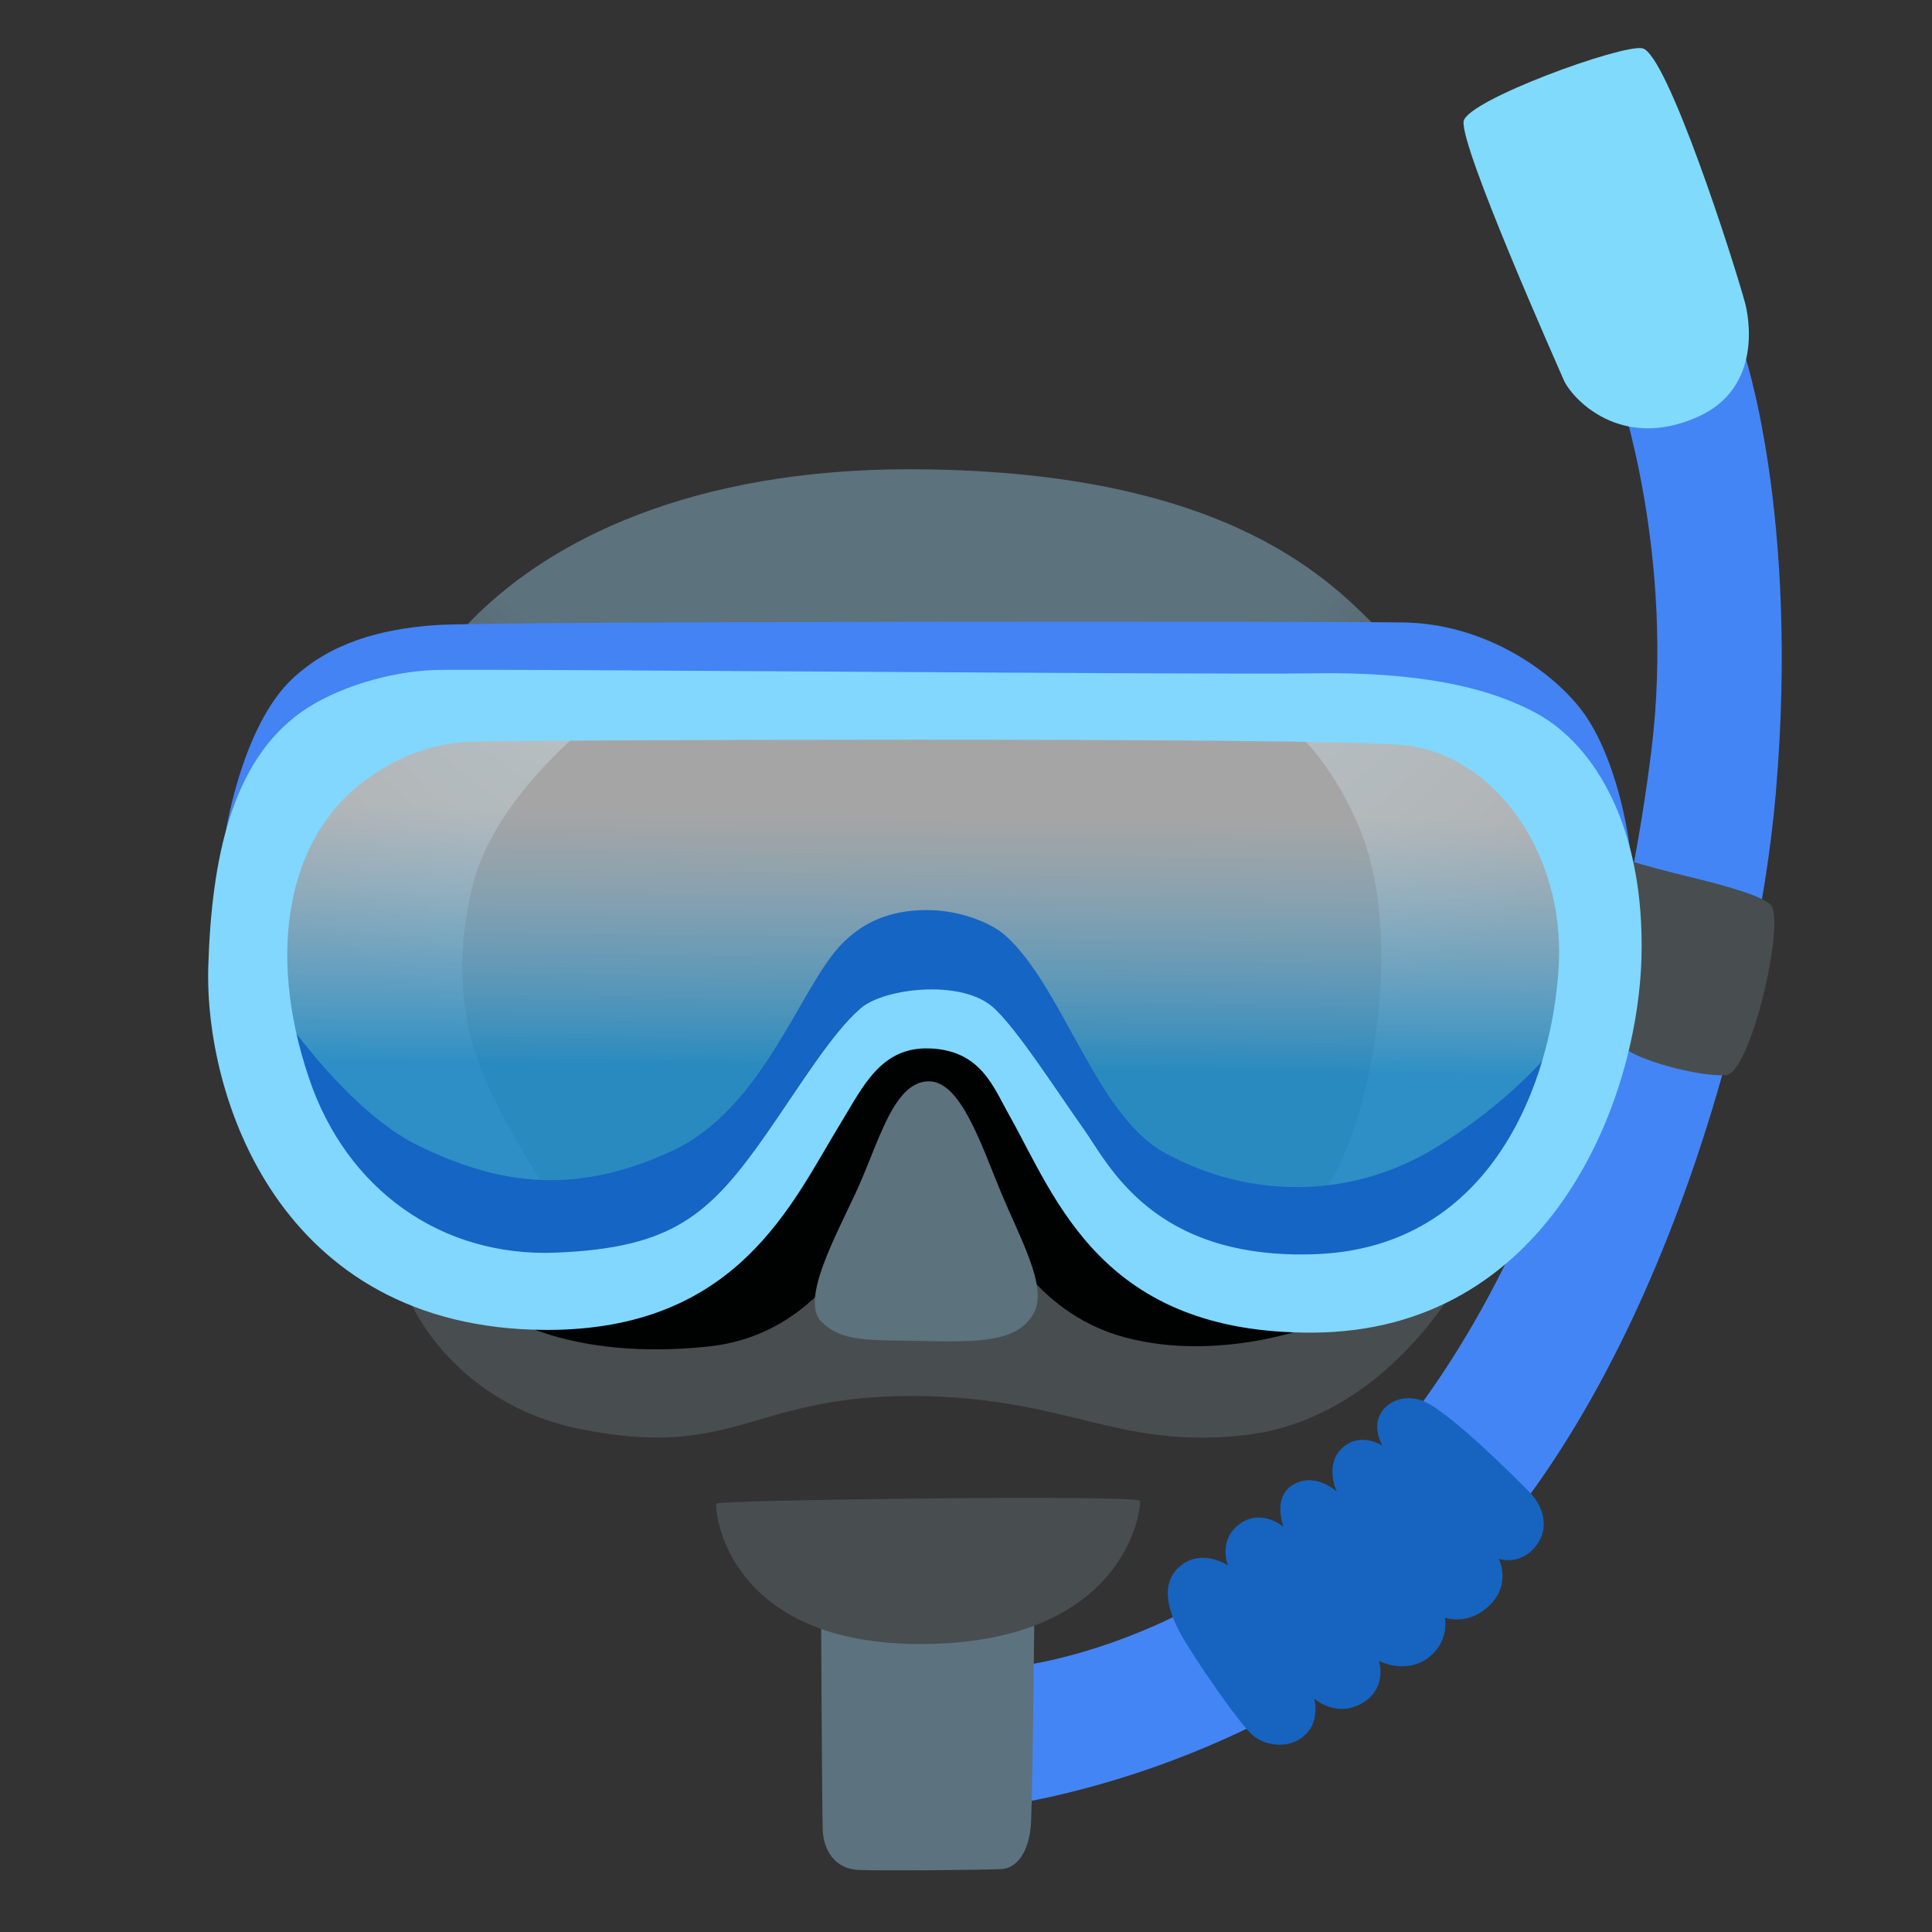
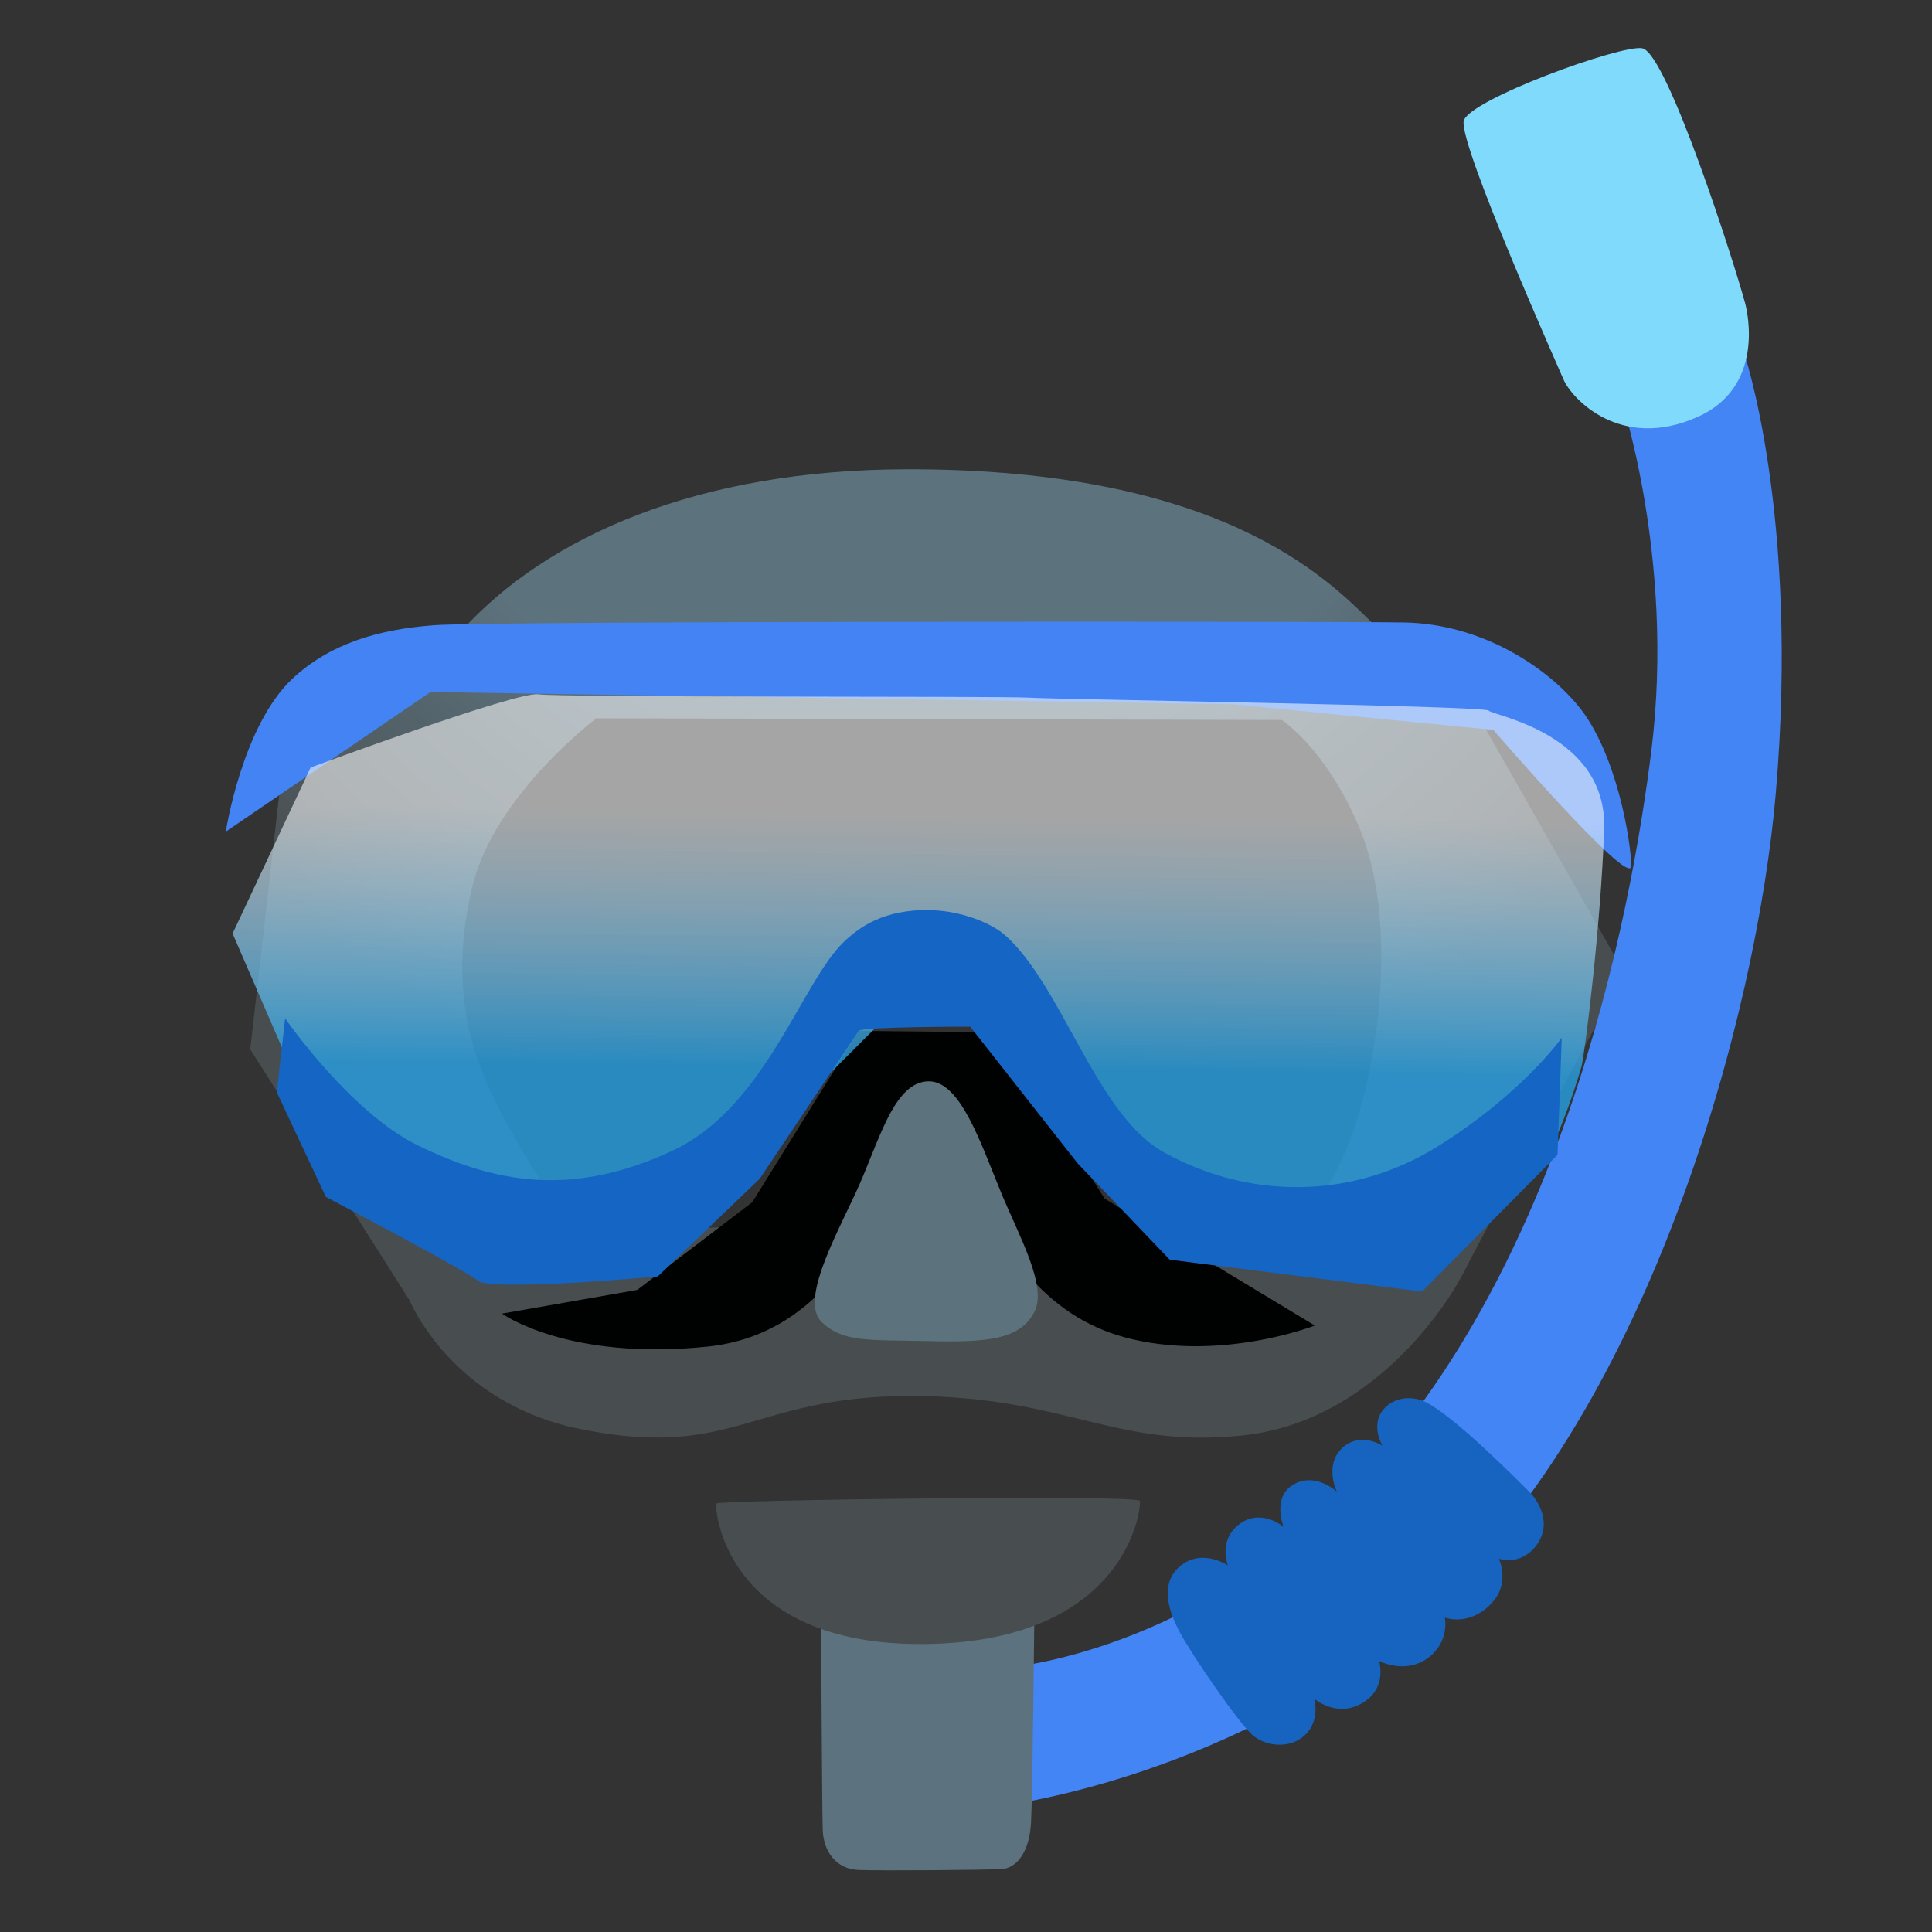
<svg xmlns="http://www.w3.org/2000/svg" version="1.1" id="Layer_2" x="0px" y="0px" viewBox="0 0 128 128" style="enable-background:new 0 0 128 128;" xml:space="preserve">
  <rect x="0" y="0" width="128" height="128" fill="#333333" stroke="none" />
  <radialGradient id="SVGID_1_" cx="60.528" cy="14.792" r="72.962" gradientUnits="userSpaceOnUse">
    <stop offset="0.501" style="stop-color:#5C727D" />
    <stop offset="0.841" style="stop-color:#484D4F" />
  </radialGradient>
  <path style="fill:url(#SVGID_1_);" d="M97.93,47.42c0,0-5.2-4.33-6.94-6.07c-3.18-3.18-10.26-10.26-30.78-10.26  c-14.02,0-23.99,4.48-29.62,10.69c-4.7,5.18-11.99,9.97-11.99,9.97l-2.02,17.77l10.55,16.62c0,0,2.75,6.79,11.27,8.53  c10.58,2.15,11.42-2.46,22.98-2.17c9.54,0.24,12.72,3.47,20.95,2.6c8.4-0.88,13.44-8.38,14.74-10.98  c1.3-2.6,10.55-19.65,10.55-19.65L97.93,47.42z M90.7,71.11c-1.22,5.85-3.18,8.09-3.18,8.09l-49.27,2.6c0,0-3.61-4.91-5.78-9.54  c-2.17-4.62-2.24-9.15-1.16-13.58c1.47-6.03,8.2-11.09,8.2-11.09l45.41,0.11c0,0,2.85,1.83,5.06,6.94  C92.29,59.99,91.52,67.23,90.7,71.11z" />
  <path style="fill:#4485F6;" d="M66.84,110.47c0,0,11.03-0.87,21.17-10.41c15.45-14.53,20.07-39.62,21.4-50.35  c1.6-12.93-2.17-23.8-2.17-23.8l8.24-2.75c0,0,3.77,10.8,2.17,29.41c-1.26,14.65-8.24,40.51-22.66,53.67  c-12.9,11.77-29.29,13.5-29.29,13.5L66.84,110.47z" />
-   <path style="fill:#484D4F;" d="M107.58,56.92c0,0,1.98,0.59,3.32,0.92c2.17,0.53,6.15,1.46,6.51,2.25  c0.74,1.65-1.47,11.02-3.07,11.14c-1.6,0.11-5.26-0.8-6.64-1.72C106.32,68.59,107.58,56.92,107.58,56.92z" />
  <path style="fill:#1664C0;" d="M81.35,103.71c0,0-1.67-1.13-3.1,0c-1.41,1.11-0.9,2.93-0.06,4.48c0.84,1.55,3.88,5.97,4.78,6.75  c0.9,0.78,2.24,0.82,3.06,0.33c1.57-0.94,1.04-2.73,1.04-2.73s1.43,1.27,3.12,0.33c1.78-0.99,1.17-2.83,1.17-2.83  s1.76,0.94,3.29-0.23c1.42-1.09,1.07-2.64,1.07-2.64s1.63,0.62,3.09-0.94c1.29-1.38,0.49-2.96,0.49-2.96s1.33,0.49,2.38-0.75  c1.2-1.43,0.33-2.99-0.33-3.65s-5.21-5.28-7.06-6.05c-0.64-0.27-1.69-0.32-2.44,0.36c-1.19,1.07-0.26,2.6-0.26,2.6  s-1.44-0.95-2.64,0.13c-1.25,1.13-0.38,2.92-0.38,2.92s-1.53-1.44-3.05-0.36c-1.2,0.86-0.48,2.69-0.48,2.69s-1.47-1.27-2.93-0.18  C80.68,102.05,81.35,103.71,81.35,103.71z" />
  <path style="fill:#7FDAFB;" d="M96.97,8.04c-0.24,1.7,6.29,16.33,6.61,17.09c0.52,1.24,3.76,4.79,8.9,2.49  c4.39-1.96,3.33-6.82,3.14-7.53c-0.72-2.68-5.17-16.56-6.81-16.89C107.44,2.92,97.16,6.66,96.97,8.04z" />
  <path style="fill:#5C727F;" d="M54.4,107.42c0,0,0.06,12.53,0.11,13.86c0.06,1.33,0.83,2.55,2.38,2.61c1.55,0.06,8.48,0,9.48-0.06  c1-0.06,1.84-1.15,1.94-3.1c0.11-2.11,0.22-14.13,0.22-14.13L54.4,107.42z" />
  <path style="fill:#484D4F;" d="M47.47,99.61c-0.17,0.22,0.5,9.48,13.86,9.31c13.36-0.17,14.3-9.04,14.19-9.48  S47.63,99.38,47.47,99.61z" />
  <path style="fill:#4383F4;" d="M14.96,55.1c0,0,1.08-7.01,4.41-10.13c2.5-2.34,5.72-3.28,9.42-3.55c3.7-0.28,59.89-0.26,64.24-0.18  c5.08,0.09,9.38,2.9,11.55,5.55c2.54,3.1,3.49,9.01,3.49,10.58s-9.13-9.01-9.13-9.01L81.7,46.66l-53.18-0.81L14.96,55.1z" />
  <path style="fill:#000202;" d="M33.26,87.03c0,0,4.36,3.16,13.67,2.18c9.19-0.97,11.73-11.13,11.73-11.13l7.26,2.9  c0,0,2.3,5.93,8.59,7.62s12.6-0.78,12.6-0.78l-13.93-8.41l-6.89-11.01l-9.4-0.1l-7.05,11.35l-7.62,5.81L33.26,87.03z" />
  <path style="fill:#5C727D;" d="M61.54,71.64c-2.39,0-3.35,4.21-4.88,7.46c-1.53,3.25-3.63,7.17-2.2,8.51s3.06,1.15,6.98,1.24  c4.02,0.1,6.12-0.1,7.08-1.91c0.9-1.7-0.99-5.01-2.2-7.94C64.98,75.76,63.64,71.64,61.54,71.64z" />
  <linearGradient id="SVGID_2_" gradientUnits="userSpaceOnUse" x1="60.628" y1="76.665" x2="61.01" y2="46.106">
    <stop offset="0.191" style="stop-color:#27A0E2" />
    <stop offset="0.426" style="stop-color:#80C7EE;stop-opacity:0.873" />
    <stop offset="0.746" style="stop-color:#FFFFFF;stop-opacity:0.7" />
  </linearGradient>
  <path style="opacity:0.8;fill:url(#SVGID_2_);" d="M34.39,80.61l-12.4-3.56l-6.58-15.2l5.17-11c0,0,13.69-5.07,15.09-4.85  s30.72,0.11,32.45,0.22s30.29,0.54,30.51,0.86c0.22,0.32,7.87,1.51,7.65,7.87s-1.29,14.98-1.51,15.74s-2.26,7.65-4.2,8.08  c-1.94,0.43-10.46,0.86-10.46,0.86l-17.35-2.5L61.56,64.54l-9.59,9.59L34.39,80.61z" />
  <path style="fill:#1565C4;" d="M18.34,72.37l0.55-4.9c0,0,4.29,6.21,8.78,8.41c5,2.44,10.13,3.51,16.88,0.36  c6.15-2.86,8.52-11.11,11.35-13.83c0.96-0.92,2.62-2.2,5.78-2.11c2.12,0.06,4.05,0.9,4.92,1.67c3.8,3.39,6.02,11.89,10.52,14.38  c5.68,3.14,12.49,3.12,18.12-0.39c5.64-3.51,8.23-7.21,8.23-7.21l-0.28,7.76l-8.97,9.06L77.5,83.46l-6.1-6.38l-7.12-9.06  c0,0-7.21,0-7.39,0.28c-0.18,0.28-6.56,9.8-6.56,9.8l-6.75,6.47c0,0-11,1.02-11.92,0.28s-10.07-5.55-10.07-5.55L18.34,72.37z" />
-   <path style="fill:#81D7FF;" d="M101.87,47.3c-3.38-1.87-8.19-2.8-14.88-2.69c-6.68,0.11-55.19-0.32-58.21-0.22  c-3.02,0.11-6.58,1.19-8.84,2.8c-4.6,3.29-5.92,9.7-6.14,16.82c-0.27,8.51,4.62,24,22.3,24.1c12.78,0.07,16.37-8.43,19.58-13.67  c1.48-2.41,2.65-5.07,5.86-4.98c3.45,0.1,4.27,2.56,5.36,4.49c3.1,5.53,6.12,14.42,20.08,14.34c15.52-0.08,21.47-15.08,21.77-24.77  C109,54.8,105.64,49.39,101.87,47.3z M103.27,64.01c-0.43,7.65-4.43,18.62-16.06,19.08c-10.89,0.43-13.8-6.04-15.42-8.3  s-4.5-6.78-6.05-8.1c-2.16-1.83-7.19-1.2-8.7,0.1c-1.92,1.64-4.03,5.14-6.28,8.36c-3.77,5.39-6.24,7.52-13.89,7.84  s-13.91-4.2-16.39-11.53c-2.92-8.63-1.29-16.06,3.67-19.73c2.4-1.77,4.64-2.48,7.01-2.59c2.37-0.11,55.84-0.32,61.77,0.22  S103.7,56.36,103.27,64.01z" />
</svg>